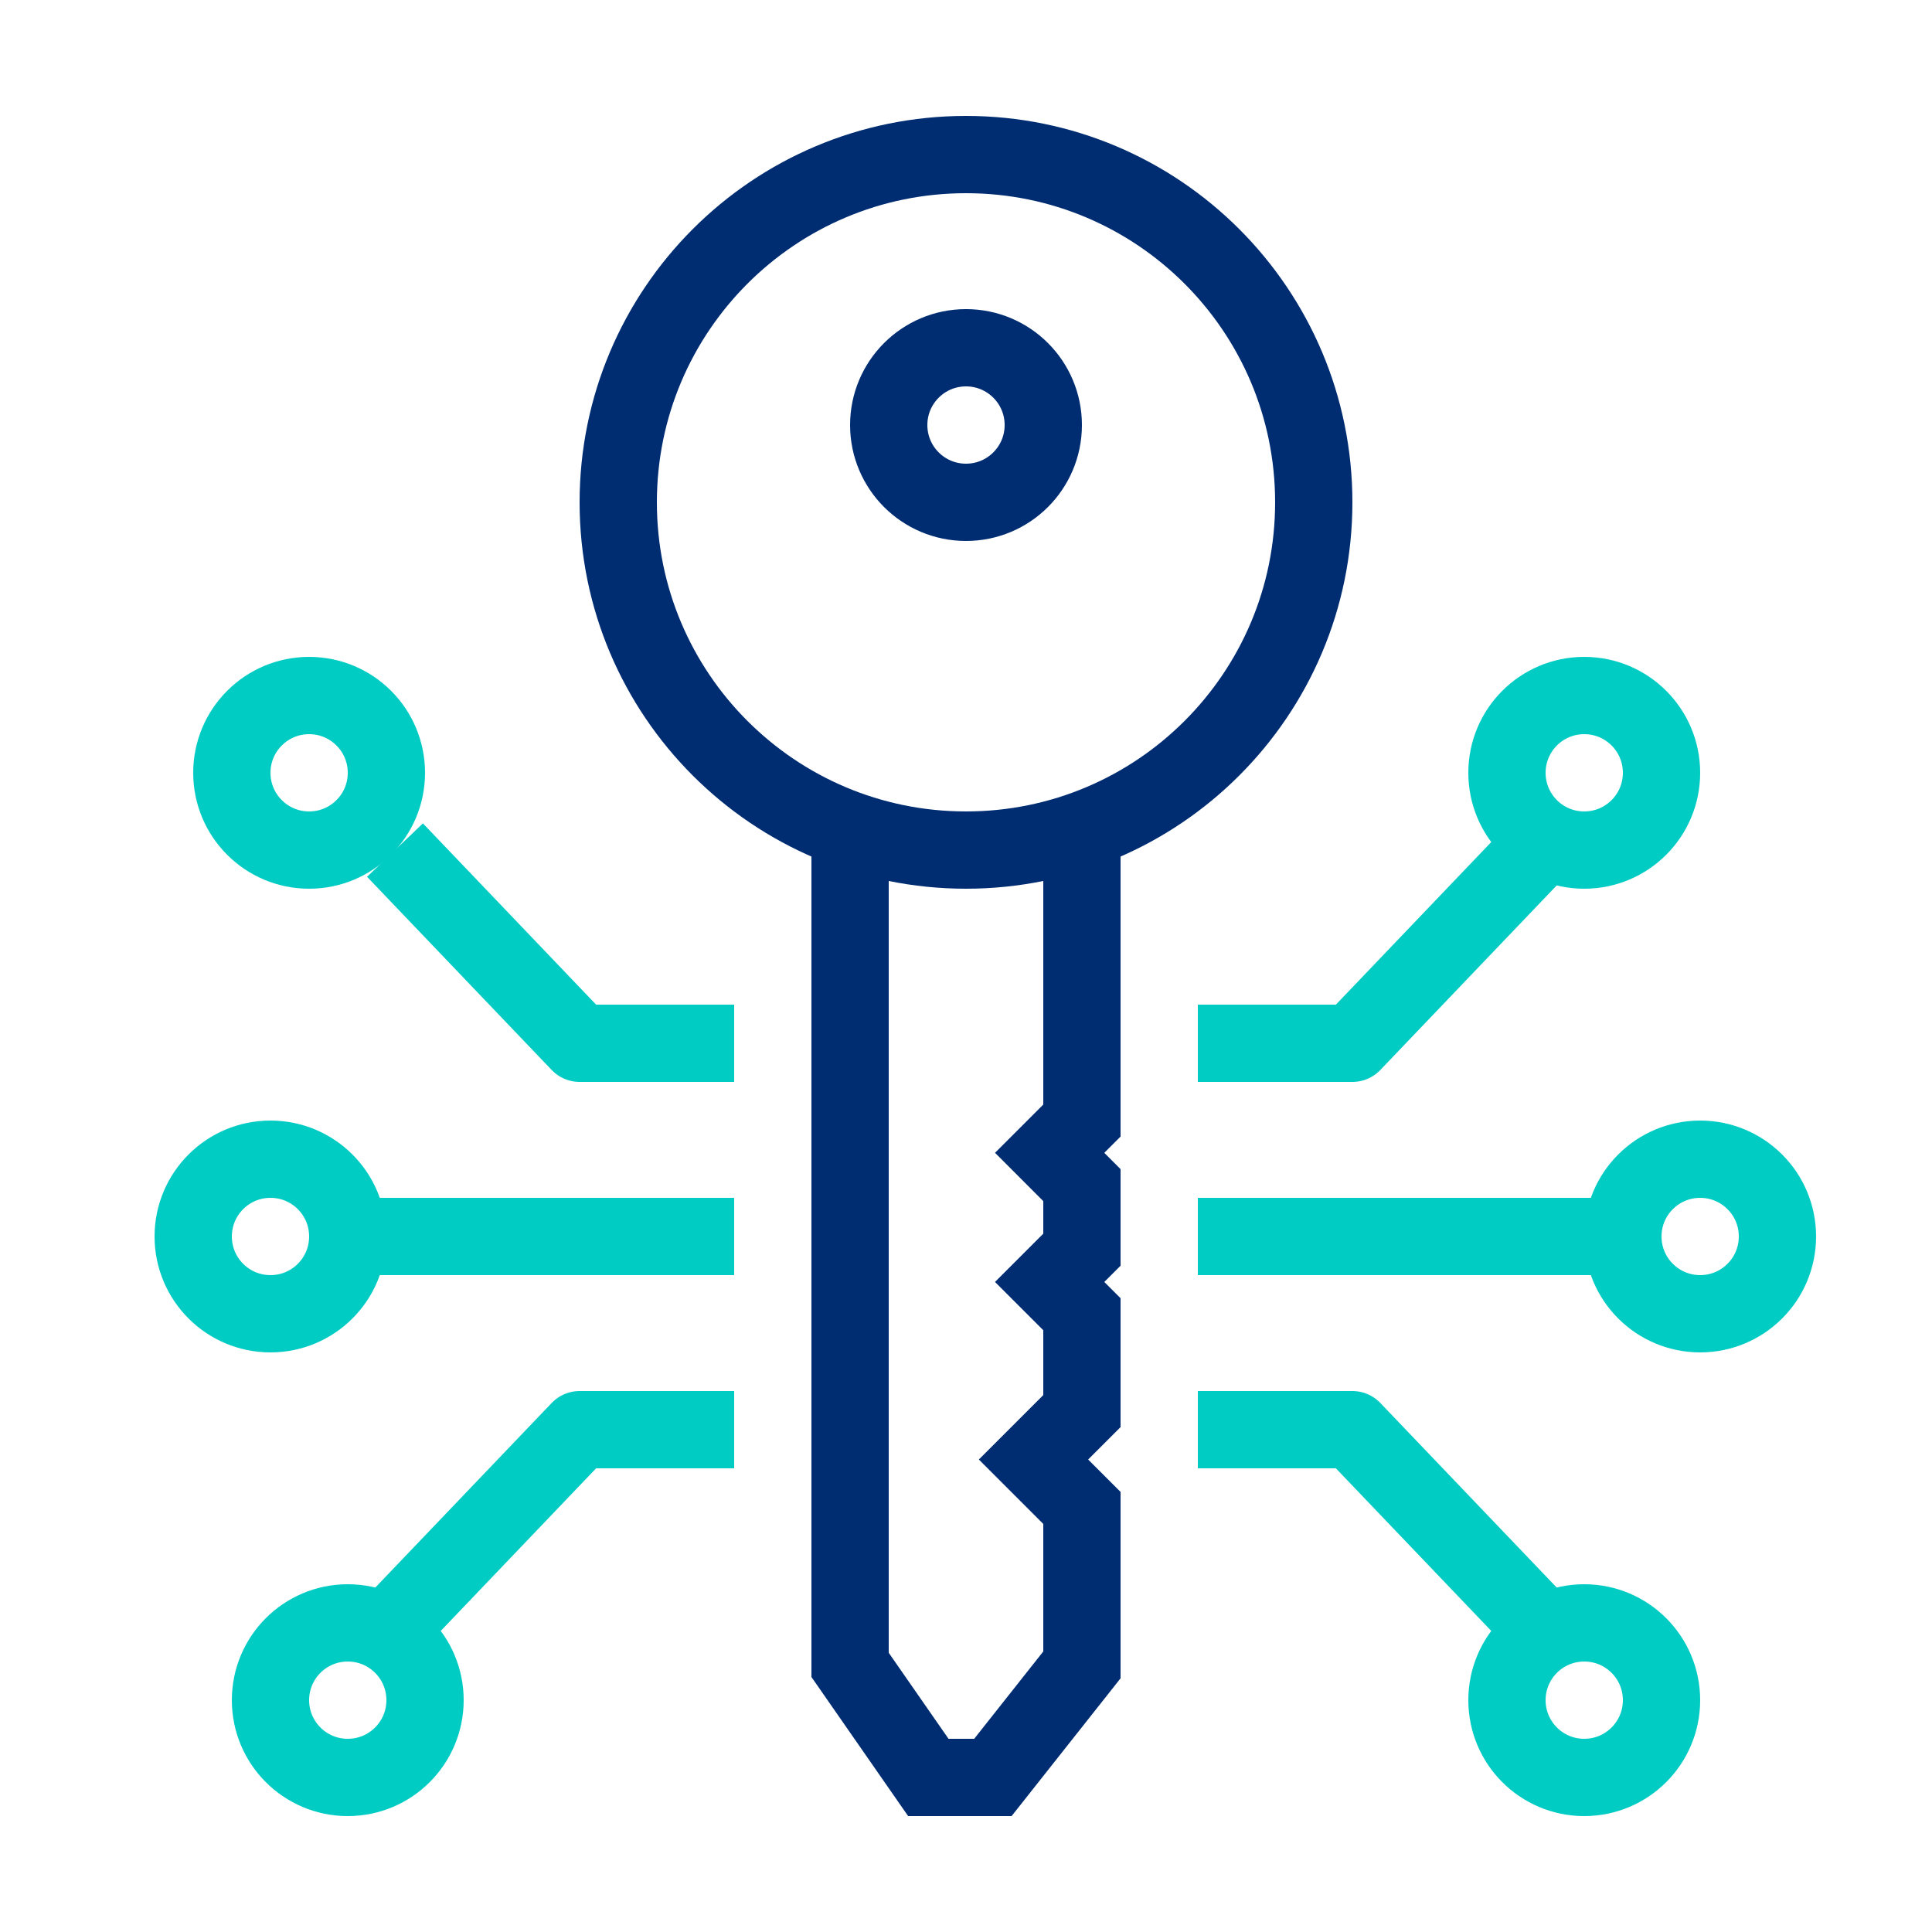
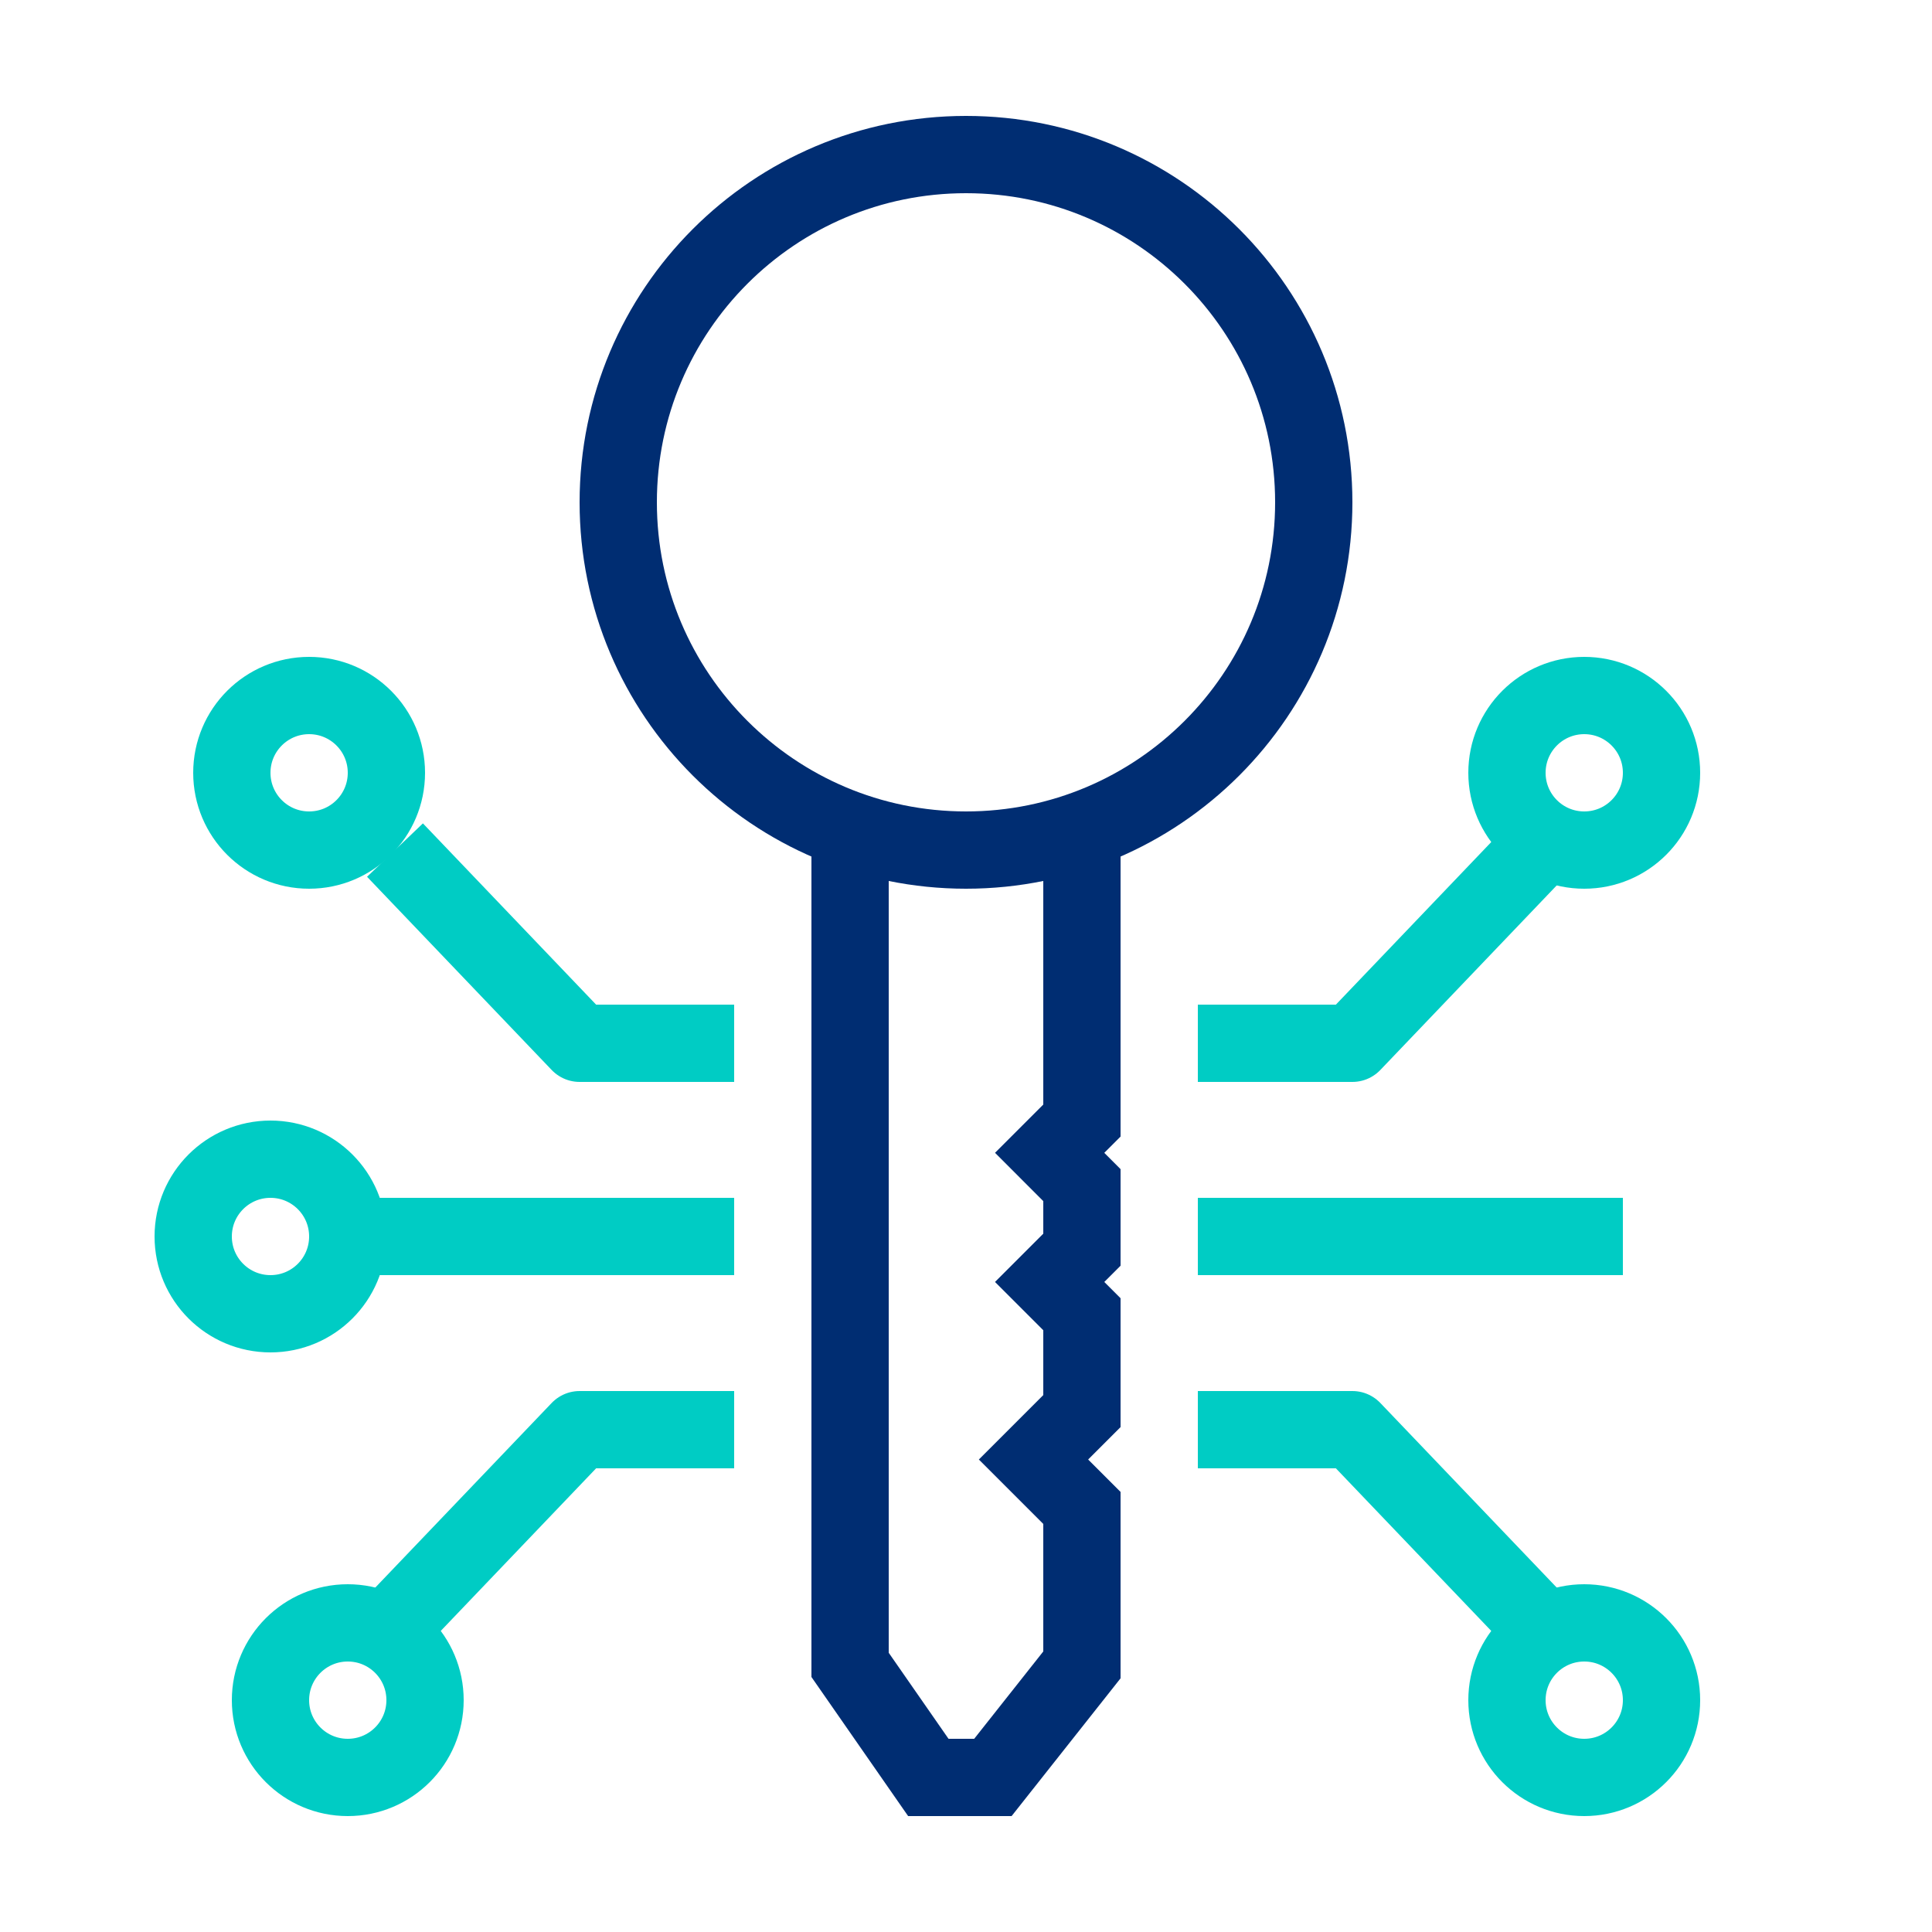
<svg xmlns="http://www.w3.org/2000/svg" width="50" height="50" viewBox="0 0 50 50" fill="none">
  <path d="M28 22V29L27.165 29.835L28 30.671V32.342L27.165 33.177L28 34.012V36.519L26.747 37.772L28 39.025V43.087L25.696 46H24.025L22 43.087V22" stroke="#002D72" stroke-width="2" stroke-miterlimit="10" stroke-linecap="round" />
  <path d="M25 22C29.971 22 34 17.971 34 13C34 8.029 29.971 4 25 4C20.029 4 16 8.029 16 13C16 17.971 20.029 22 25 22Z" stroke="#002D72" stroke-width="2" stroke-miterlimit="10" />
-   <path d="M25 13C26.105 13 27 12.105 27 11C27 9.895 26.105 9 25 9C23.895 9 23 9.895 23 11C23 12.105 23.895 13 25 13Z" stroke="#002D72" stroke-width="2" stroke-miterlimit="10" />
-   <path d="M44 34C45.105 34 46 33.105 46 32C46 30.895 45.105 30 44 30C42.895 30 42 30.895 42 32C42 33.105 42.895 34 44 34Z" stroke="#00CCC4" stroke-width="2" stroke-miterlimit="10" stroke-linecap="round" />
  <path d="M41 22C42.105 22 43 21.105 43 20C43 18.895 42.105 18 41 18C39.895 18 39 18.895 39 20C39 21.105 39.895 22 41 22Z" stroke="#00CCC4" stroke-width="2" stroke-miterlimit="10" stroke-linecap="round" />
  <path d="M41 46C42.105 46 43 45.105 43 44C43 42.895 42.105 42 41 42C39.895 42 39 42.895 39 44C39 45.105 39.895 46 41 46Z" stroke="#00CCC4" stroke-width="2" stroke-miterlimit="10" stroke-linecap="round" />
  <path d="M42 32H31" stroke="#00CCC4" stroke-width="2" stroke-miterlimit="10" stroke-linejoin="round" />
  <path d="M31 37H35L39.778 42" stroke="#00CCC4" stroke-width="2" stroke-miterlimit="10" stroke-linejoin="round" />
  <path d="M31 27H35L39.778 22" stroke="#00CCC4" stroke-width="2" stroke-miterlimit="10" stroke-linejoin="round" />
-   <path d="M7 34C8.105 34 9 33.105 9 32C9 30.895 8.105 30 7 30C5.895 30 5 30.895 5 32C5 33.105 5.895 34 7 34Z" stroke="#00CCC4" stroke-width="2" stroke-miterlimit="10" stroke-linecap="round" />
+   <path d="M7 34C8.105 34 9 33.105 9 32C9 30.895 8.105 30 7 30C5.895 30 5 30.895 5 32C5 33.105 5.895 34 7 34" stroke="#00CCC4" stroke-width="2" stroke-miterlimit="10" stroke-linecap="round" />
  <path d="M9 46C10.105 46 11 45.105 11 44C11 42.895 10.105 42 9 42C7.895 42 7 42.895 7 44C7 45.105 7.895 46 9 46Z" stroke="#00CCC4" stroke-width="2" stroke-miterlimit="10" stroke-linecap="round" />
  <path d="M19 32H8" stroke="#00CCC4" stroke-width="2" stroke-miterlimit="10" stroke-linejoin="round" />
  <path d="M10.222 42L15 37H19" stroke="#00CCC4" stroke-width="2" stroke-miterlimit="10" stroke-linejoin="round" />
  <path d="M8 22C9.105 22 10 21.105 10 20C10 18.895 9.105 18 8 18C6.895 18 6 18.895 6 20C6 21.105 6.895 22 8 22Z" stroke="#00CCC4" stroke-width="2" stroke-miterlimit="10" stroke-linecap="round" />
  <path d="M10.222 22L15 27H19" stroke="#00CCC4" stroke-width="2" stroke-miterlimit="10" stroke-linejoin="round" />
</svg>